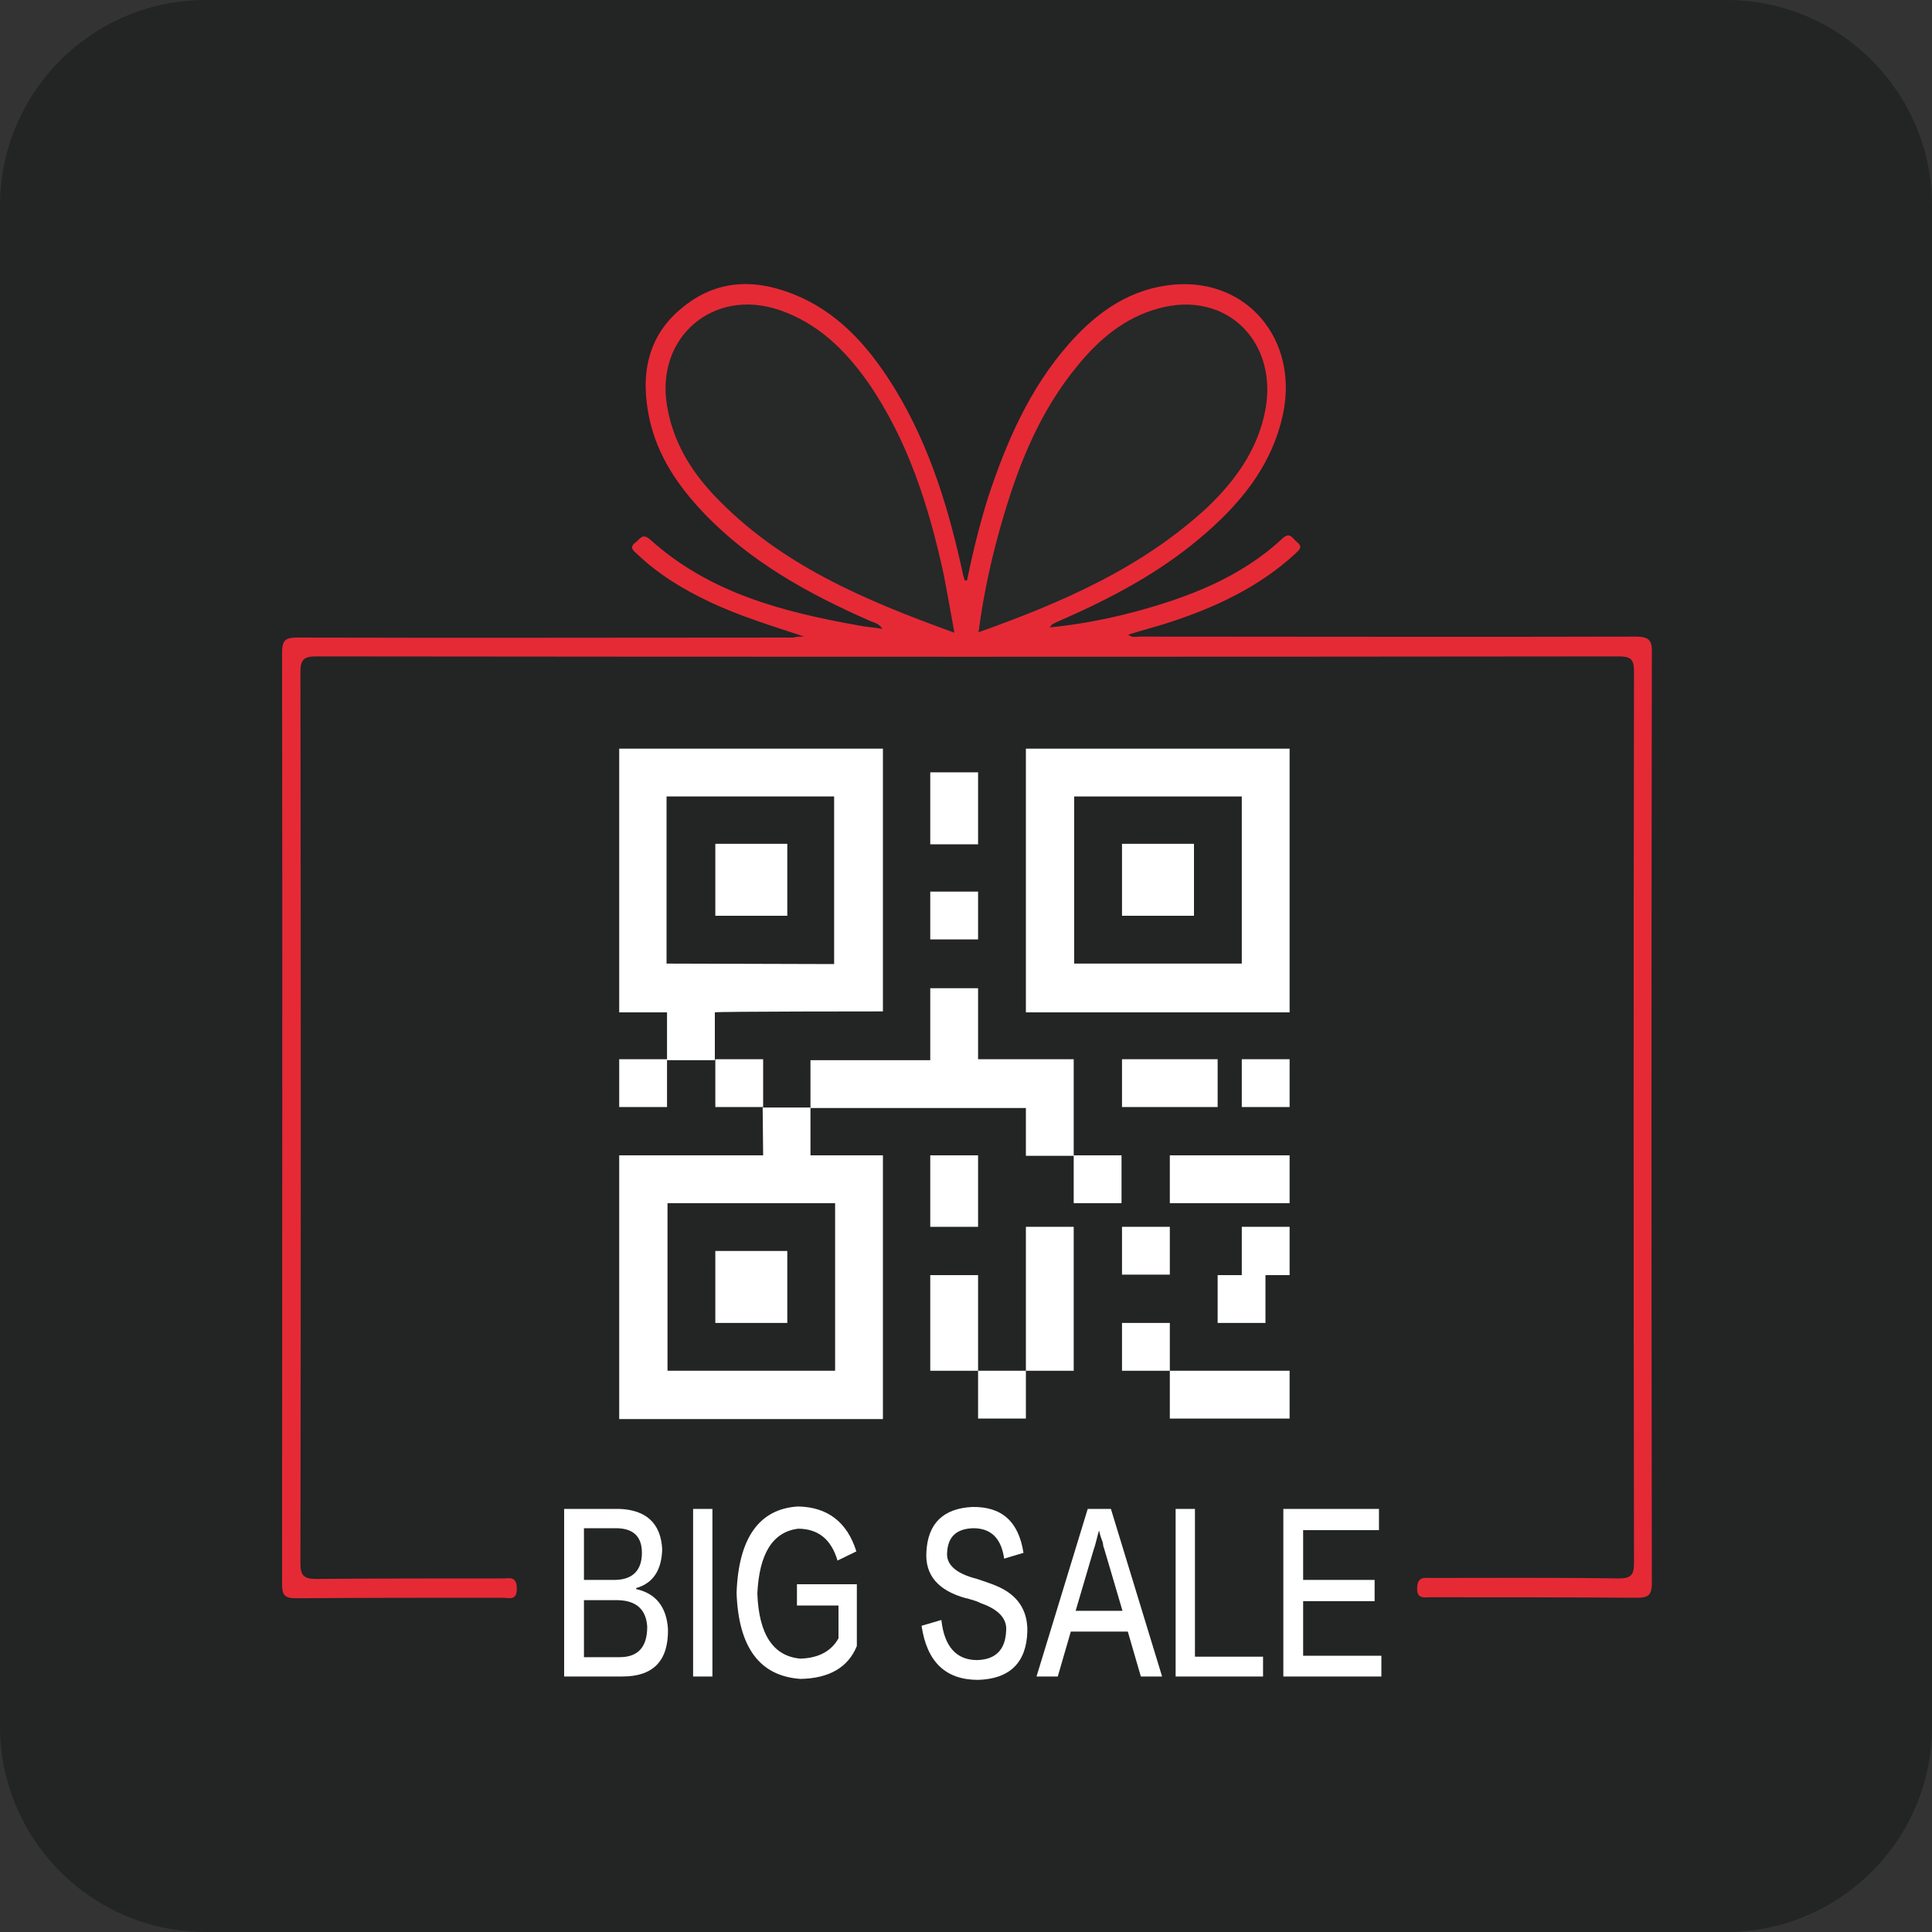
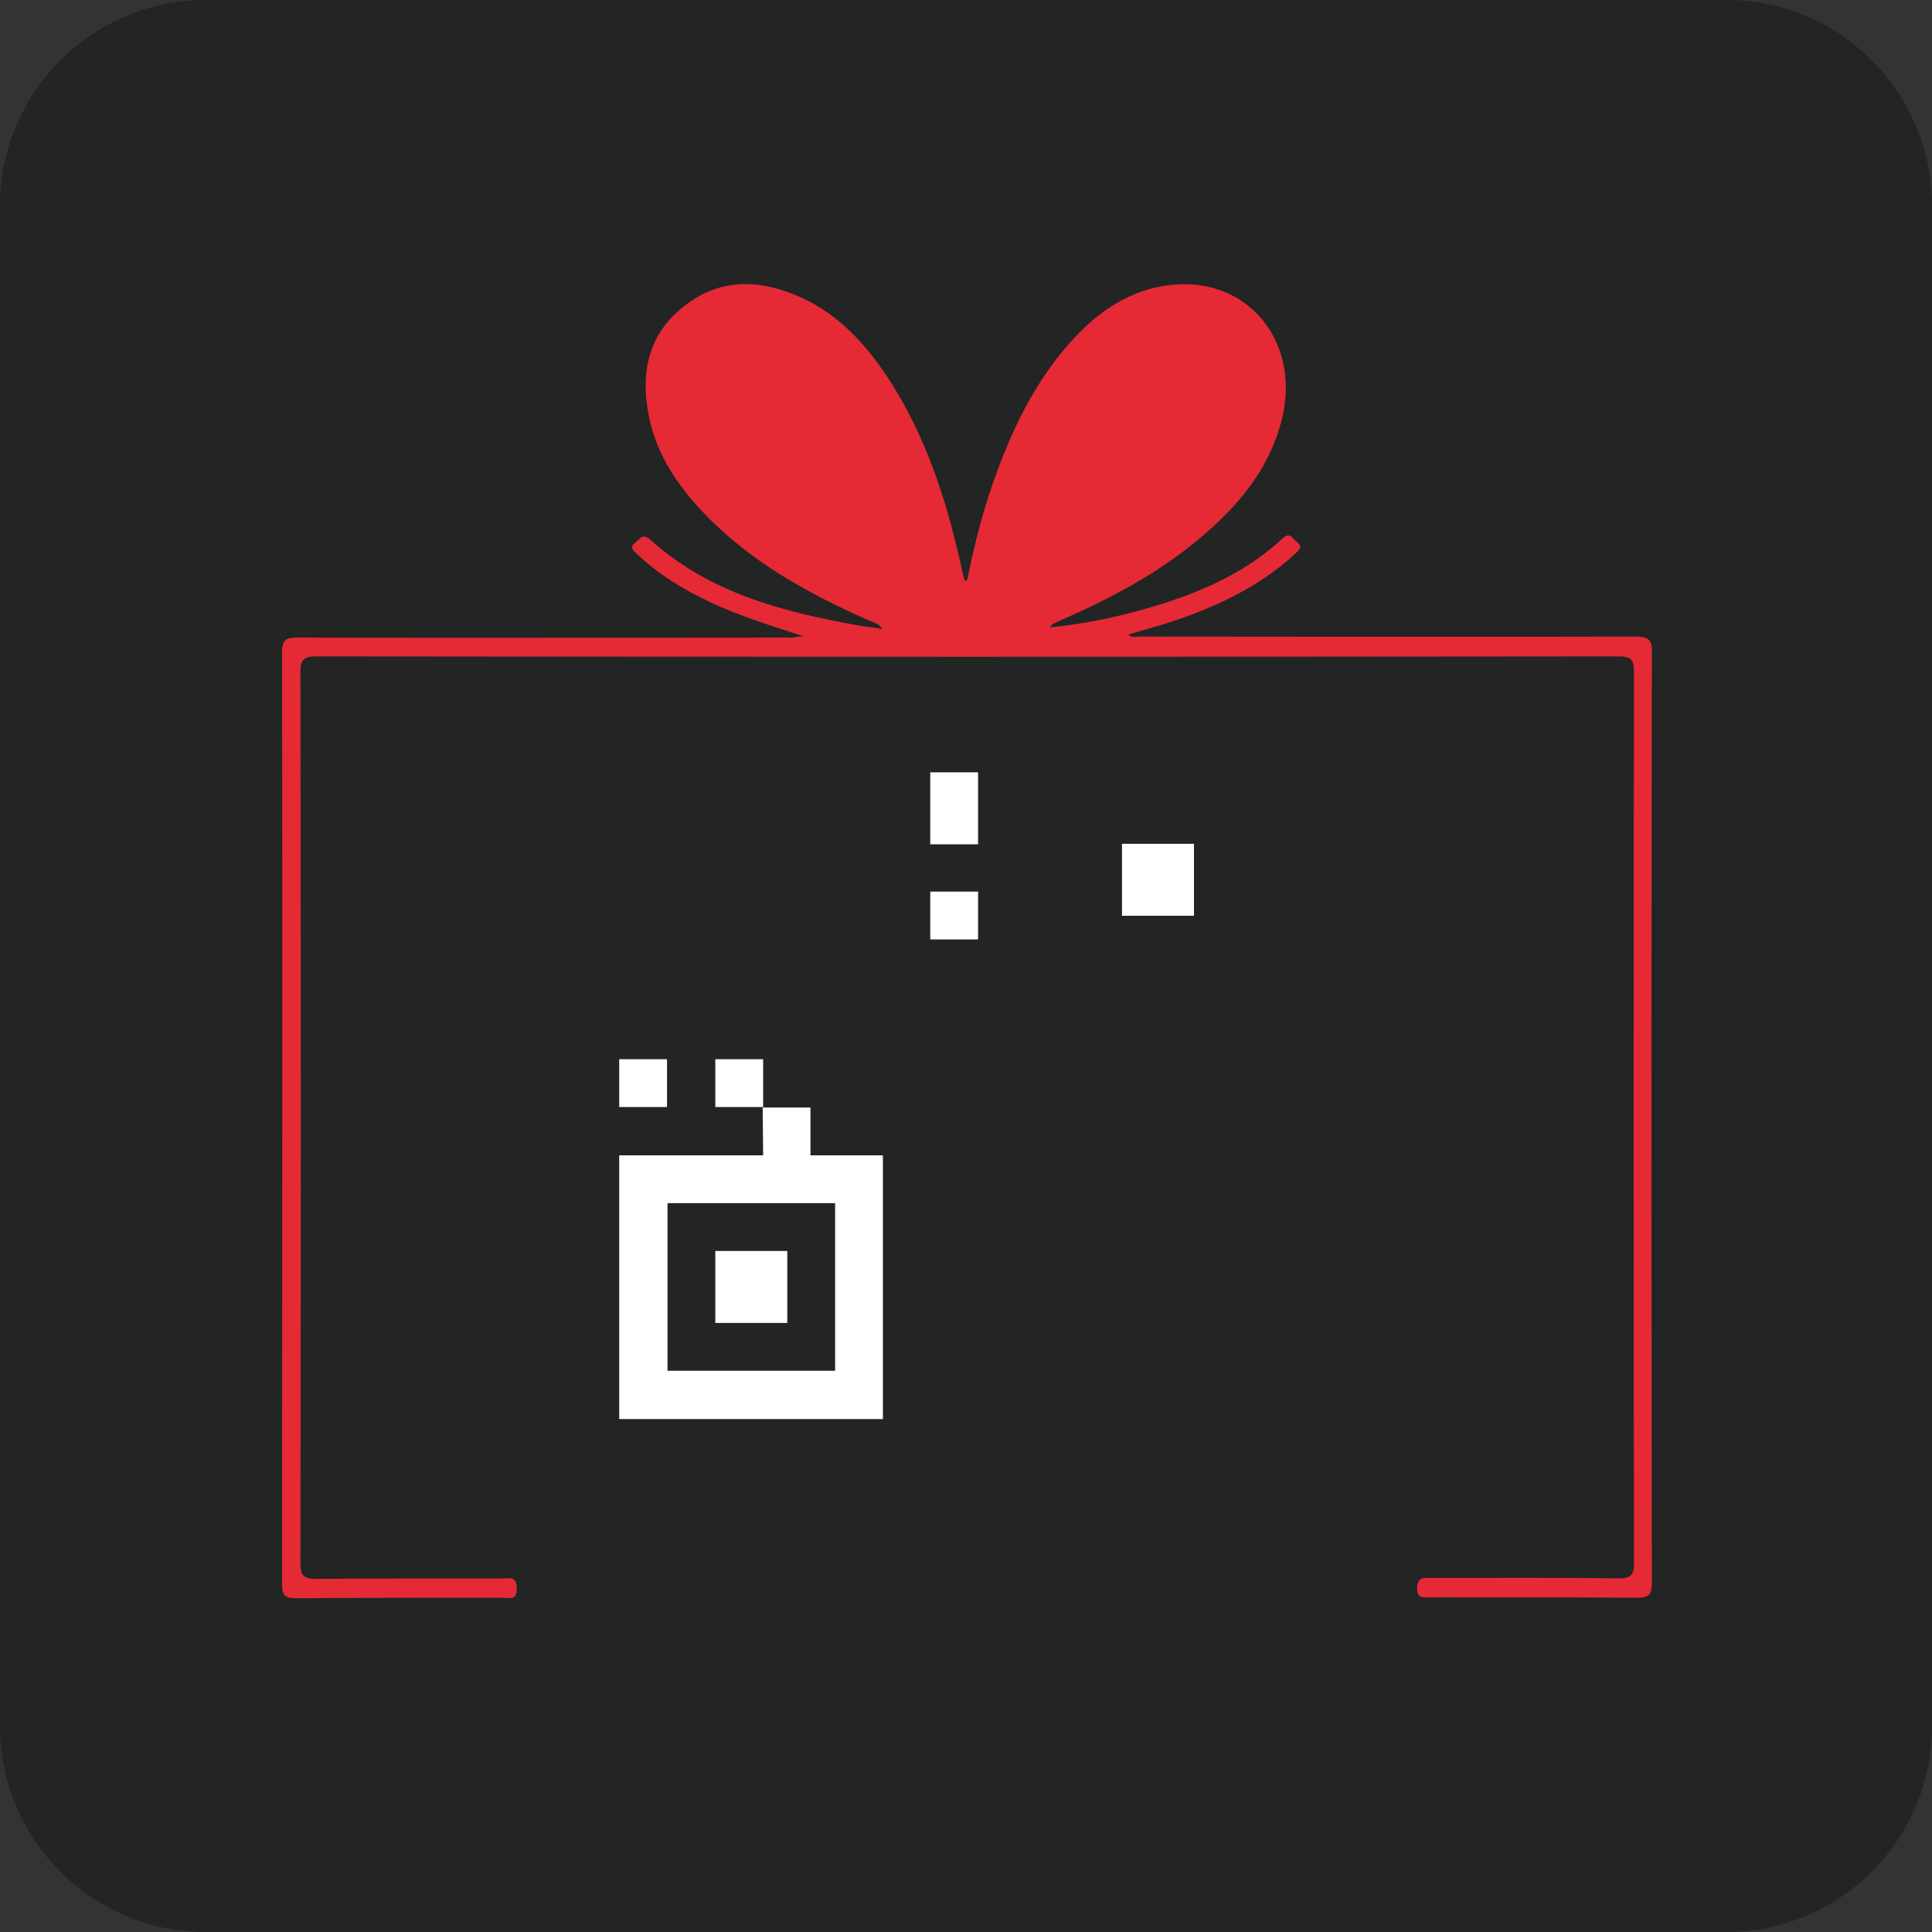
<svg xmlns="http://www.w3.org/2000/svg" width="400" height="400">
  <rect width="100%" height="100%" fill="#333333" stroke="none" />
  <path fill="#232424" d="M357.4 400H42.6C19.1 400 0 380.9 0 357.4V42.6C0 19.1 19.1 0 42.6 0h314.9C380.9 0 400 19.1 400 42.6v314.9c0 23.4-19.1 42.5-42.6 42.5z" />
  <path fill="#E52A36" d="M166.5 131.8c-6.6-2.2-13.3-4.2-19.6-7.2-5.5-2.6-10.6-5.7-15-9.9-.8-.7-1.7-1.4-.3-2.4.9-.7 1.4-2 3-.6 12.3 11.1 27.5 15 43.2 17.8 1.5.3 3.1.4 4.9.7-.8-1.2-1.8-1.3-2.7-1.7-12.7-5.6-24.7-12.2-34.4-22.4-5.2-5.5-9.4-11.6-11.1-19.2-2-9.1-.6-17.4 7-23.4 7.6-6.1 16-5.7 24.4-1.9 8.7 4 14.6 11.1 19.5 19.1 7.2 11.9 11.1 24.9 14 38.3.1.4.2.7.3 1.1 0 0 .2.1.5.1 1.2-5.8 2.6-11.6 4.4-17.3 3.8-11.5 8.6-22.5 16.7-31.7 5.9-6.7 12.9-11.6 22.1-12.3 14.9-1.1 25.3 11.4 22.3 26.5-2.3 11.2-9.2 19.3-17.6 26.3-8.5 7.1-18.2 12.2-28.2 16.6-.7.3-1.4.6-2.1 1-.1.1-.2.3-.5.6 6.1-.6 11.8-1.7 17.5-3.2 11.2-3 22-7.1 30.7-15.2 1.6-1.5 2.1 0 3 .7 1.4 1.1.4 1.7-.4 2.5-7.5 6.9-16.6 11.1-26.1 14.2-2.8.9-5.6 1.6-8.4 2.5.8.7 1.6.4 2.4.4 34.2 0 68.4.1 102.6 0 2.9 0 3.5.8 3.4 3.5-.1 64.1-.1 128.2 0 192.4 0 2.3-.5 3.1-3 3.1-14.3-.1-28.6-.1-42.8-.1-1.4 0-2.9.4-2.8-2 .1-2.4 1.6-2 3-2 12.9 0 25.8-.1 38.8.1 2.5 0 3.1-.8 3.1-3.1-.1-61.6-.1-123.2 0-184.8 0-2.5-.8-3-3.2-3-89.9.1-179.7.1-269.6 0-2.5 0-3.3.6-3.3 3.2.1 61.5.1 123 0 184.5 0 2.5.6 3.3 3.2 3.3 12.8-.1 25.6-.1 38.5-.1 1.5 0 3.1-.6 3.1 2.1 0 2.6-1.6 1.9-2.9 1.9-14.3 0-28.6 0-42.8.1-2.4 0-2.9-.7-2.9-2.9 0-64.3.1-128.6 0-192.9 0-2.8.9-3.1 3.3-3.1 34.2.1 68.4 0 102.6 0 .5-.2 1.4-.2 2.2-.2z" />
-   <path fill="#272828" d="M197.6 131c-18.8-6.8-36.3-14.2-49.8-28.5-4.9-5.2-8.5-11.2-9.7-18.5-2.4-14.2 9.6-24.5 23.3-19.8 7.9 2.7 13.5 8.2 18.2 14.8 8.4 12.1 12.7 25.8 15.8 40 .7 3.7 1.4 7.5 2.2 12zm5-.1c1.1-8.5 2.9-16.4 5.2-24.1 3.3-11.2 7.7-21.9 15.3-31.1 4.4-5.4 9.7-9.9 16.6-11.8 14.4-4.1 25.6 7.3 22 22.3-1.8 7.6-6.3 13.7-11.9 19-13.5 12.4-29.8 19.5-47.2 25.7z" />
-   <path fill="#FFF" d="M128.9 347.1h-12.1v-34.7h11.4c5.6.2 8.6 3 8.9 8.3-.1 4.4-1.9 7.1-5.4 8.1v.2c4.1.9 6.3 3.7 6.6 8.3.1 6.5-3 9.8-9.4 9.8zm-1.4-30.7h-6.6v10.7h6.6c3.5-.1 5.4-2 5.4-5.6 0-3.4-1.8-5.1-5.4-5.1zm.5 14.9h-7.1v11.8h7.4c3.8 0 5.7-2.1 5.7-6.3-.2-3.5-2.2-5.4-6-5.5zm15.5 15.8v-34.7h4v34.7h-4zm33.9-19.2v12.9c-1.8 4.4-5.7 6.7-11.7 6.8-8.4-.6-12.8-6.5-13.2-17.8.4-11.4 4.7-17.4 12.7-17.9 6.1.1 10.2 3.2 12.1 9.3l-3.9 1.9c-1.3-4.4-4-6.6-8.2-6.6-5.2.7-8 5.1-8.4 13.4.3 8.5 3.3 13 8.9 13.5 3.7-.1 6.4-1.5 7.9-4.2v-6.8H165V328h12.4zm13.4 8.7l4.1-1.2c.6 5.5 3.1 8.3 7.4 8.3 3.8-.1 5.8-2.1 6-5.9.3-2.6-1.5-4.6-5.3-5.9-.3-.2-1.1-.5-2.2-.8-.3-.1-.6-.2-.8-.2-5.8-1.6-8.5-4.8-8.2-9.6.3-5.9 3.5-9 9.5-9.3 6.1-.1 9.6 3 10.6 9.5l-4 1.2c-.6-4.2-2.7-6.3-6.4-6.3-3.4.1-5.2 1.7-5.4 4.9-.3 2.6 1.8 4.5 6.2 5.6 1.7.6 3 1 3.9 1.4 4.4 1.8 6.6 5 6.5 9.5-.2 6.4-3.6 9.8-10.2 10-6.7 0-10.6-3.7-11.7-11.2zm39.2-24.2l10.6 34.7h-4.4l-2.7-9.3h-11.8l-2.7 9.3h-4.4l10.6-34.7h4.8zm-2.4 4.6h-.1c-.3 1-.5 2-.8 3-.1.2-1.4 4.7-4 13.5h9.7c-2.6-8.8-3.9-13.3-4-13.5 0-.1 0-.3-.1-.7-.5-1.3-.7-2.1-.7-2.3zm34 30.1h-18.2v-34.7h4V343h14.1v4.1zm24.5 0h-20.4v-34.7h19.8v4.4h-15.7v10.3h14.8v4.4h-14.8v11.3H286v4.3zm-83.6-63.3h9.9v9.9h-9.9v-9.9zm-19.7-74.4V155h-54.6v54.6h9.9v9.9h9.9v-9.9c.1-.2 34.8-.2 34.8-.2zm-44.8-9.9v-34.6h34.7v34.7l-34.7-.1z" />
-   <path fill="#FFF" d="M148.1 174.7H163v14.9h-14.9v-14.9zm64.3-19.7v54.6H267V155h-54.6zm44.7 44.5h-34.7v-34.6h34.7v34.6z" />
  <path fill="#FFF" d="M232.3 174.7h14.9v14.9h-14.9v-14.9zM148.1 259H163v14.9h-14.9V259zm-19.9-39.7h9.9v9.9h-9.9v-9.9zm19.9 0h9.9v9.9h-9.9v-9.9z" />
  <path fill="#FFF" d="M158 239.2h-29.8v54.6h54.6v-54.6h-15v-9.9h-9.9l.1 9.9zm14.9 9.9v34.7h-34.7v-34.7h34.7zm19.7-89.2h9.9v14.9h-9.9v-14.9zm0 24.7h9.9v9.9h-9.9v-9.9z" />
-   <path fill="#FFF" d="M222.3 219.3h-19.8v-14.7h-9.9v14.9h-24.8v9.9h44.6v9.9h9.9v-20zm0 19.9h9.9v9.9h-9.9v-9.9zm-29.7 0h9.9V254h-9.9v-14.8zm0 24.8h9.9v19.8h-9.9V264zm19.8-10h9.9v29.8h-9.9V254zm29.8-14.8H267v9.9h-24.8v-9.9zm14.9-19.9h9.9v9.9h-9.9v-9.9zm-24.8 0h19.8v9.9h-19.8v-9.9zm0 34.7h9.9v9.9h-9.9V254zm24.8 10h-5v9.9h9.9V264h5v-10h-9.9v10zm-24.8 9.9h9.9v9.9h-9.9v-9.9zm9.9 9.9H267v9.9h-24.8v-9.9z" />
</svg>